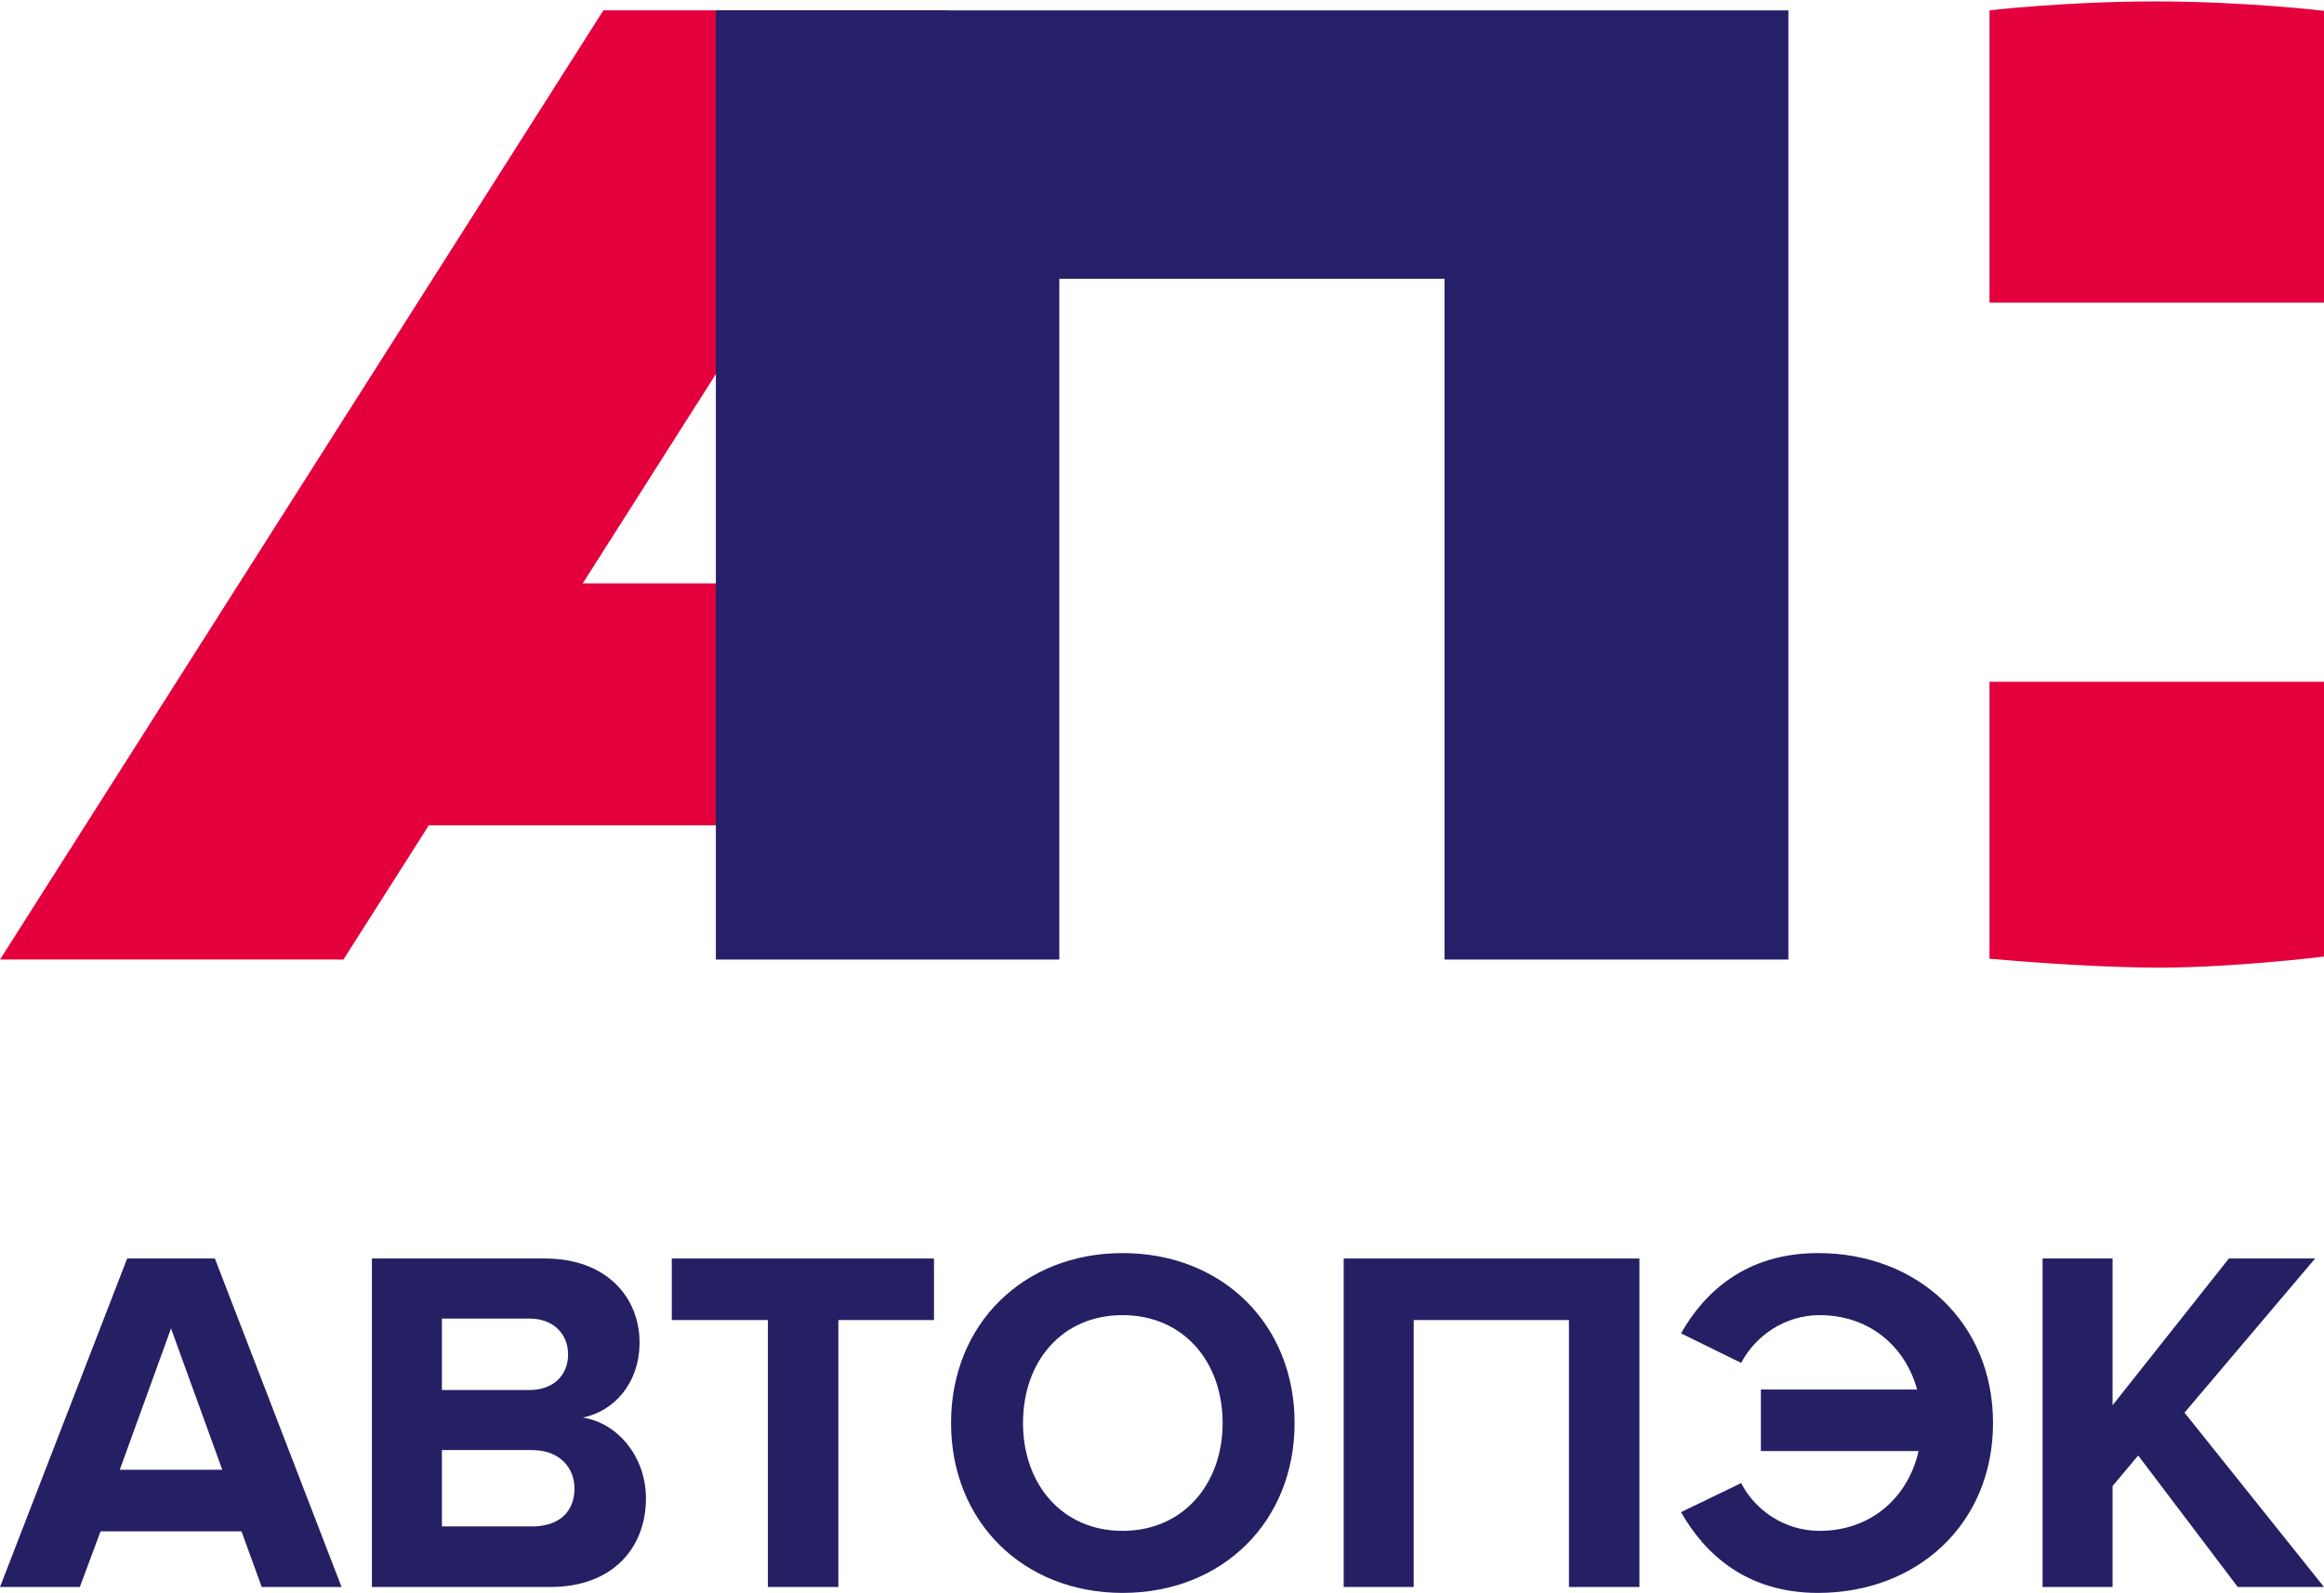
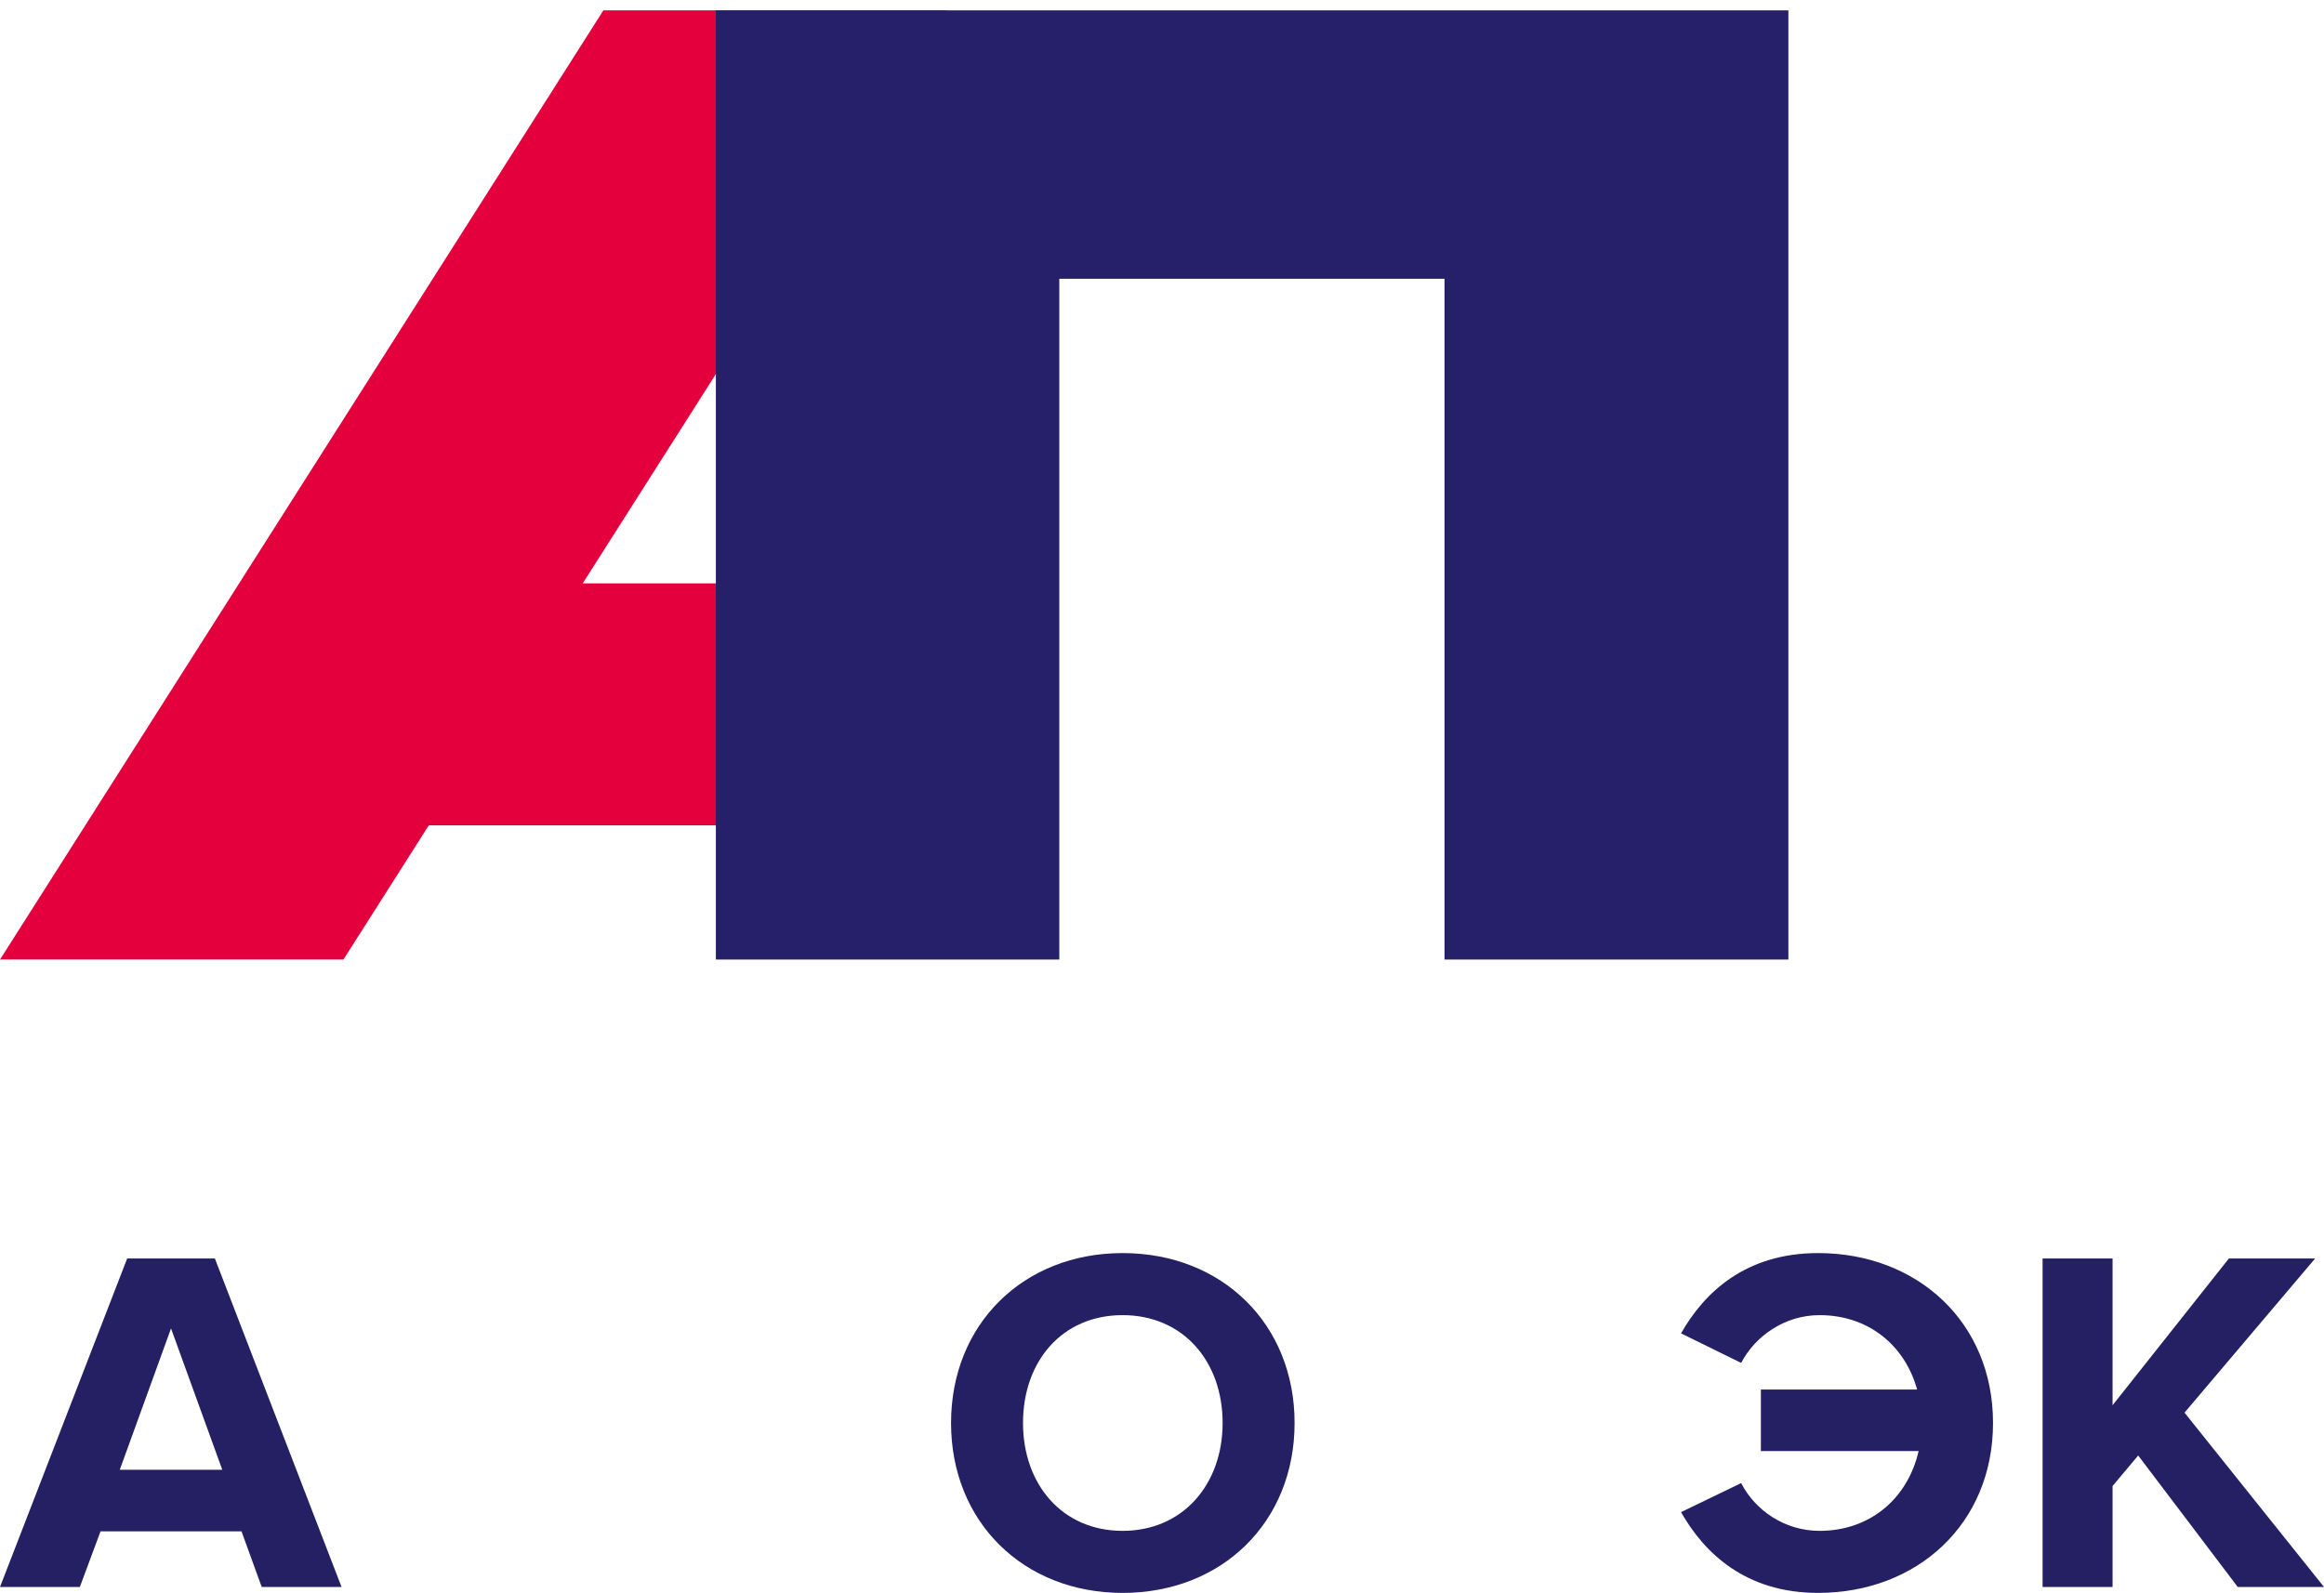
<svg xmlns="http://www.w3.org/2000/svg" width="547" height="375" viewBox="0 0 547 375" fill="none">
  <g clip-path="url(#clip0_120_155)">
-     <path d="M547 2.541C547 2.541 528.446 0.335 507.284 0.335C486.122 0.335 468.27 2.441 468.27 2.441V71.242H547V2.541Z" fill="#E4003C" />
-     <path d="M547 160.503H468.27V225.694C468.27 225.694 490.635 227.8 508.287 227.8C525.938 227.8 547 225.192 547 225.192V160.503Z" fill="#E4003C" />
    <path d="M222.952 2.441H142.015L0 225.894H80.836L222.952 2.441Z" fill="#E4003C" />
    <path d="M187.85 137.335H84.247V194.302H187.85V137.335Z" fill="#E4003C" />
    <path d="M420.931 2.441H168.493V225.894H249.329V65.626H339.994V225.894H420.931V2.441Z" fill="#252069" />
  </g>
  <path d="M80.393 373.609H61.6L56.843 360.507H23.665L18.793 373.609H0L29.93 296.275H50.579L80.393 373.609ZM52.319 346.014L40.254 312.739L28.19 346.014H52.319Z" fill="#252064" />
-   <path d="M129.532 373.609H87.538V296.275H128.256C142.989 296.275 150.53 305.667 150.53 315.986C150.53 325.725 144.497 332.217 137.189 333.725C145.425 335 152.038 343 152.038 352.739C152.038 364.333 144.265 373.609 129.532 373.609ZM124.66 327.232C130.228 327.232 133.709 323.754 133.709 318.884C133.709 314.014 130.228 310.42 124.66 310.42H104.011V327.232H124.66ZM125.24 359.348C131.505 359.348 135.217 355.986 135.217 350.42C135.217 345.551 131.737 341.377 125.24 341.377H104.011V359.348H125.24Z" fill="#252064" />
-   <path d="M197.328 373.609H180.739V310.768H158.118V296.275H219.834V310.768H197.328V373.609Z" fill="#252064" />
  <path d="M264.22 375C240.903 375 223.85 358.304 223.85 335C223.85 311.696 240.903 295 264.22 295C287.653 295 304.706 311.696 304.706 335C304.706 358.304 287.653 375 264.22 375ZM264.22 360.391C278.489 360.391 287.769 349.377 287.769 335C287.769 320.507 278.489 309.609 264.22 309.609C249.951 309.609 240.787 320.507 240.787 335C240.787 349.377 249.951 360.391 264.22 360.391Z" fill="#252064" />
-   <path d="M385.87 373.609H369.281V310.768H332.739V373.609H316.266V296.275H385.87V373.609Z" fill="#252064" />
  <path d="M427.916 375C410.863 375 401.119 365.609 395.666 355.986L409.819 349.145C413.067 355.522 420.028 360.391 428.264 360.391C440.213 360.391 449.03 352.739 451.582 341.609H414.46V327.116H451.234C448.334 316.681 439.749 309.609 428.264 309.609C420.028 309.609 413.067 314.594 409.819 320.855L395.666 313.899C401.119 304.275 410.863 295 427.916 295C451.234 295 469.099 311.232 469.099 335C469.099 358.768 451.234 375 427.916 375Z" fill="#252064" />
  <path d="M547 373.609H526.699L503.265 342.652L497.233 349.841V373.609H480.76V296.275H497.233V330.826L524.611 296.275H544.912L514.17 332.565L547 373.609Z" fill="#252064" />
  <defs>
    <clipPath id="clip0_120_155">
      <rect width="547" height="227.465" fill="white" transform="translate(0 0.335)" />
    </clipPath>
  </defs>
</svg>